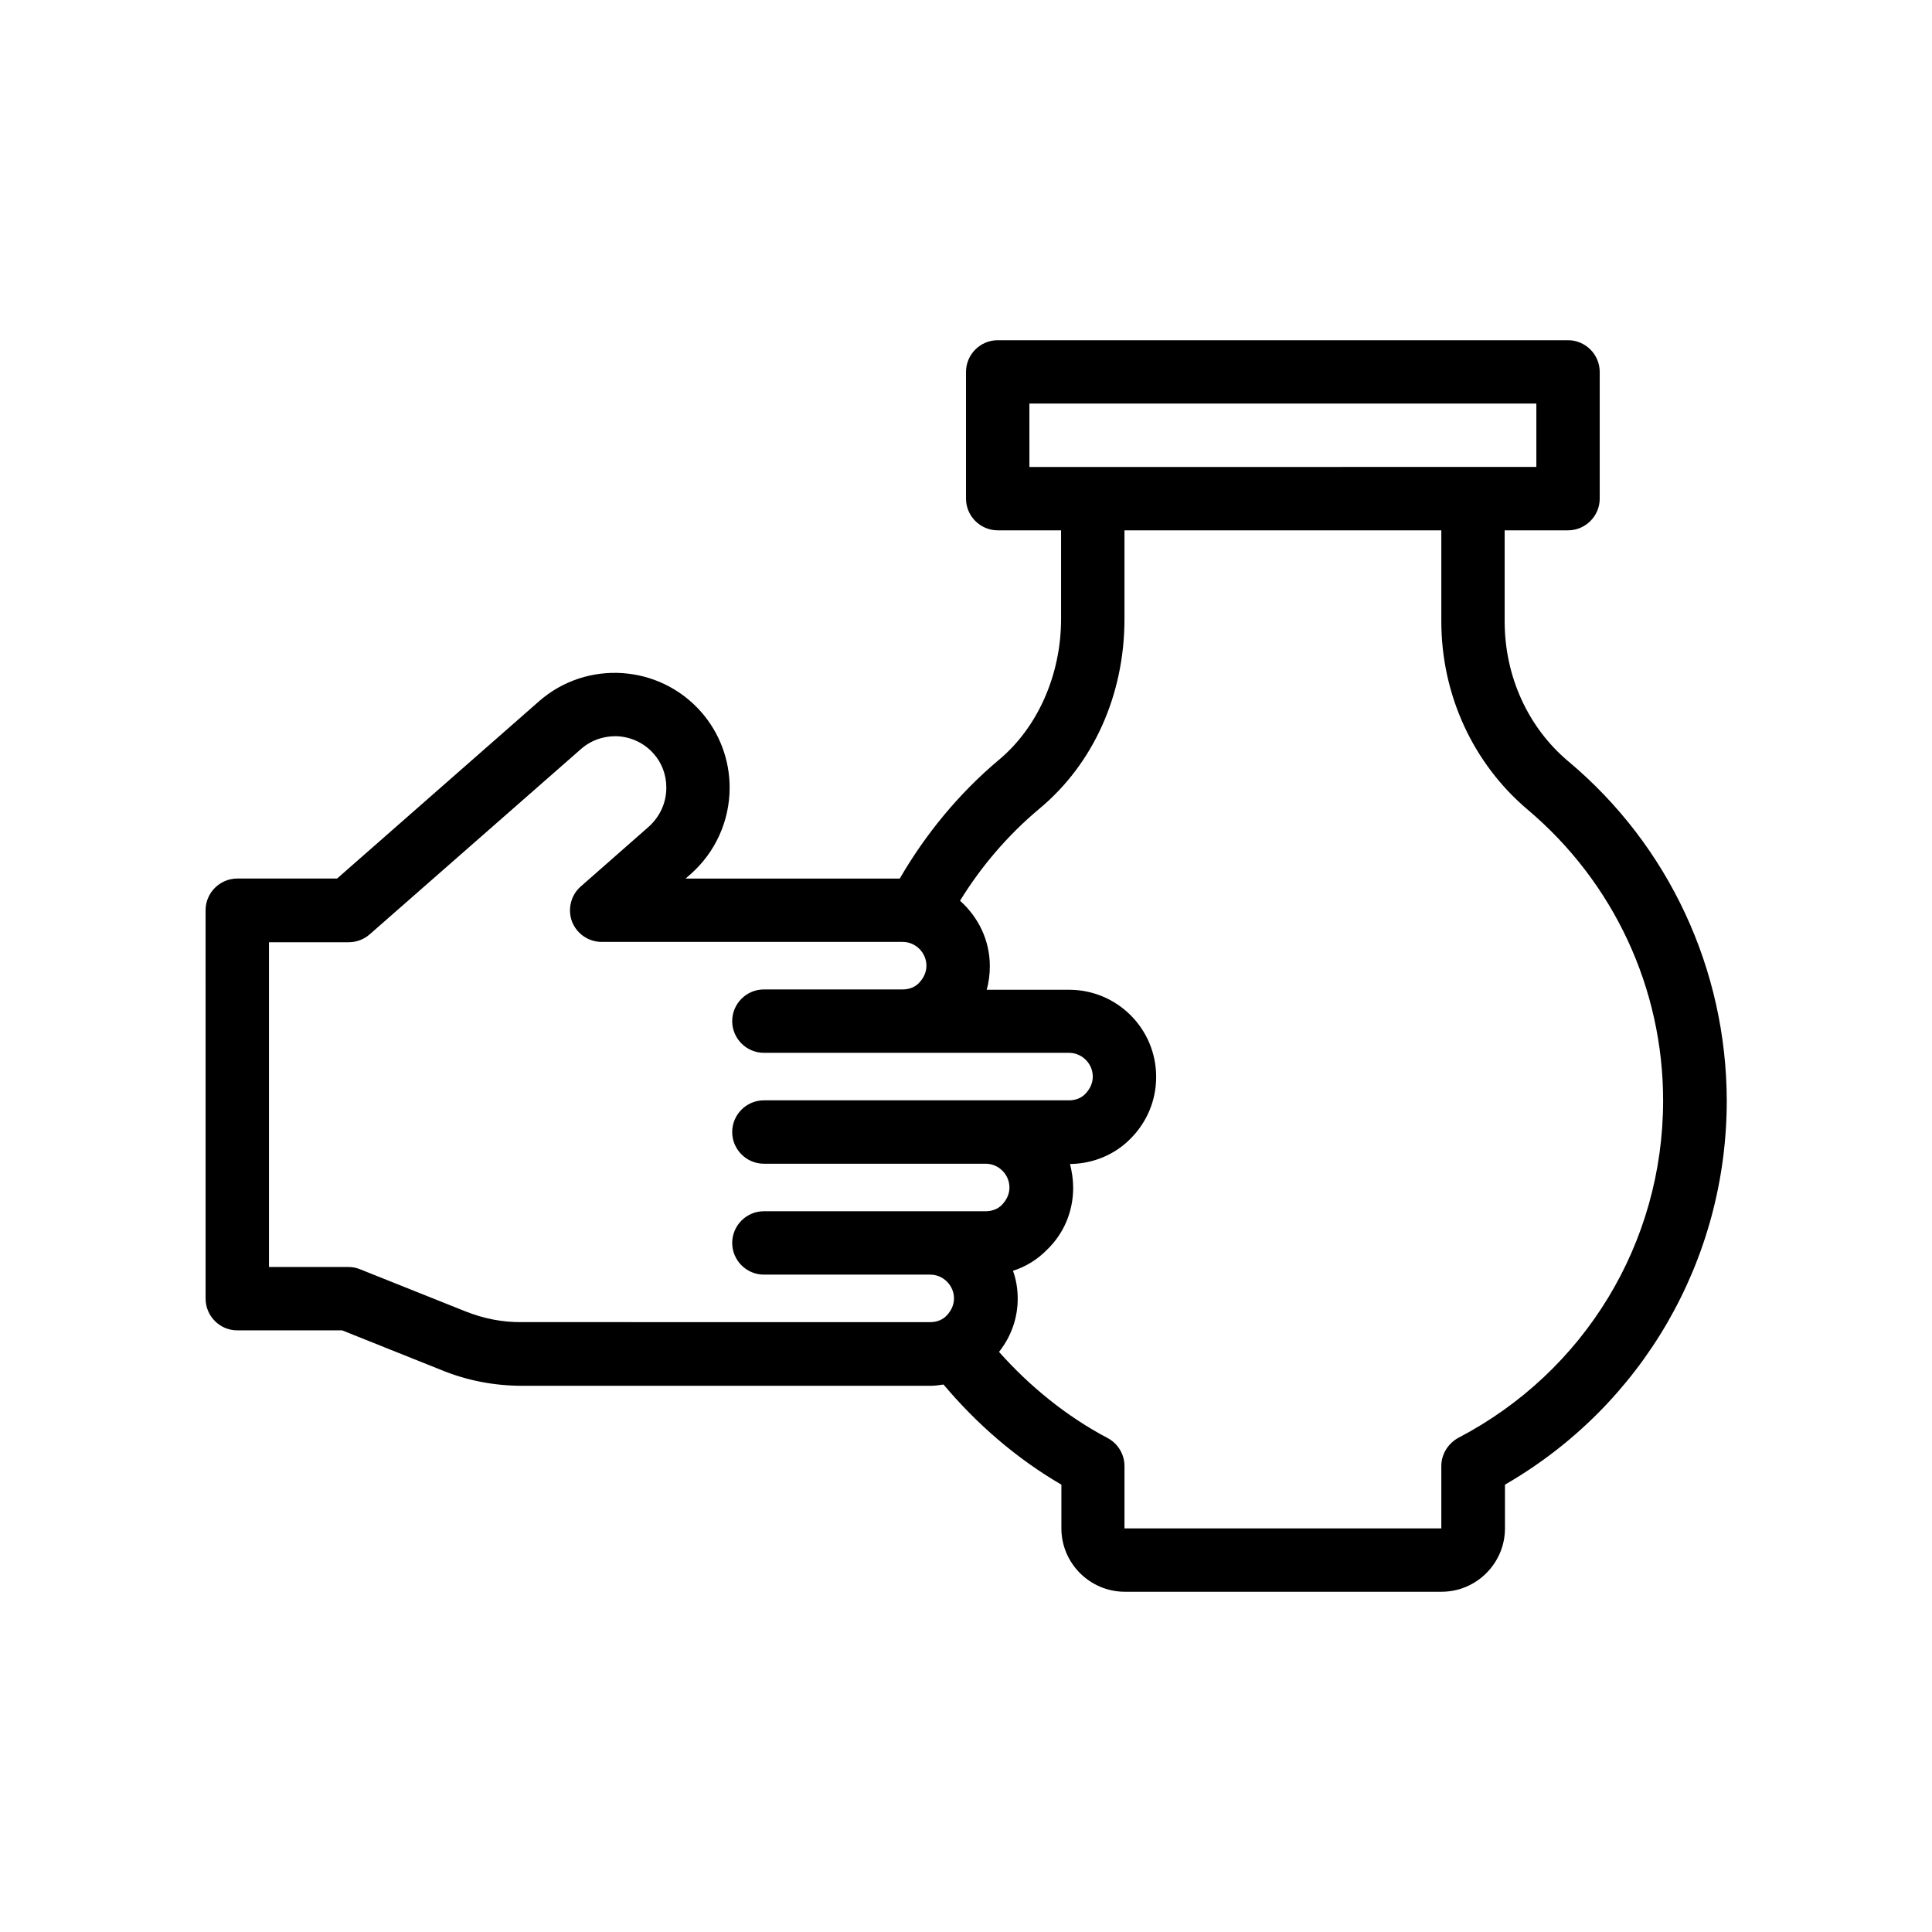
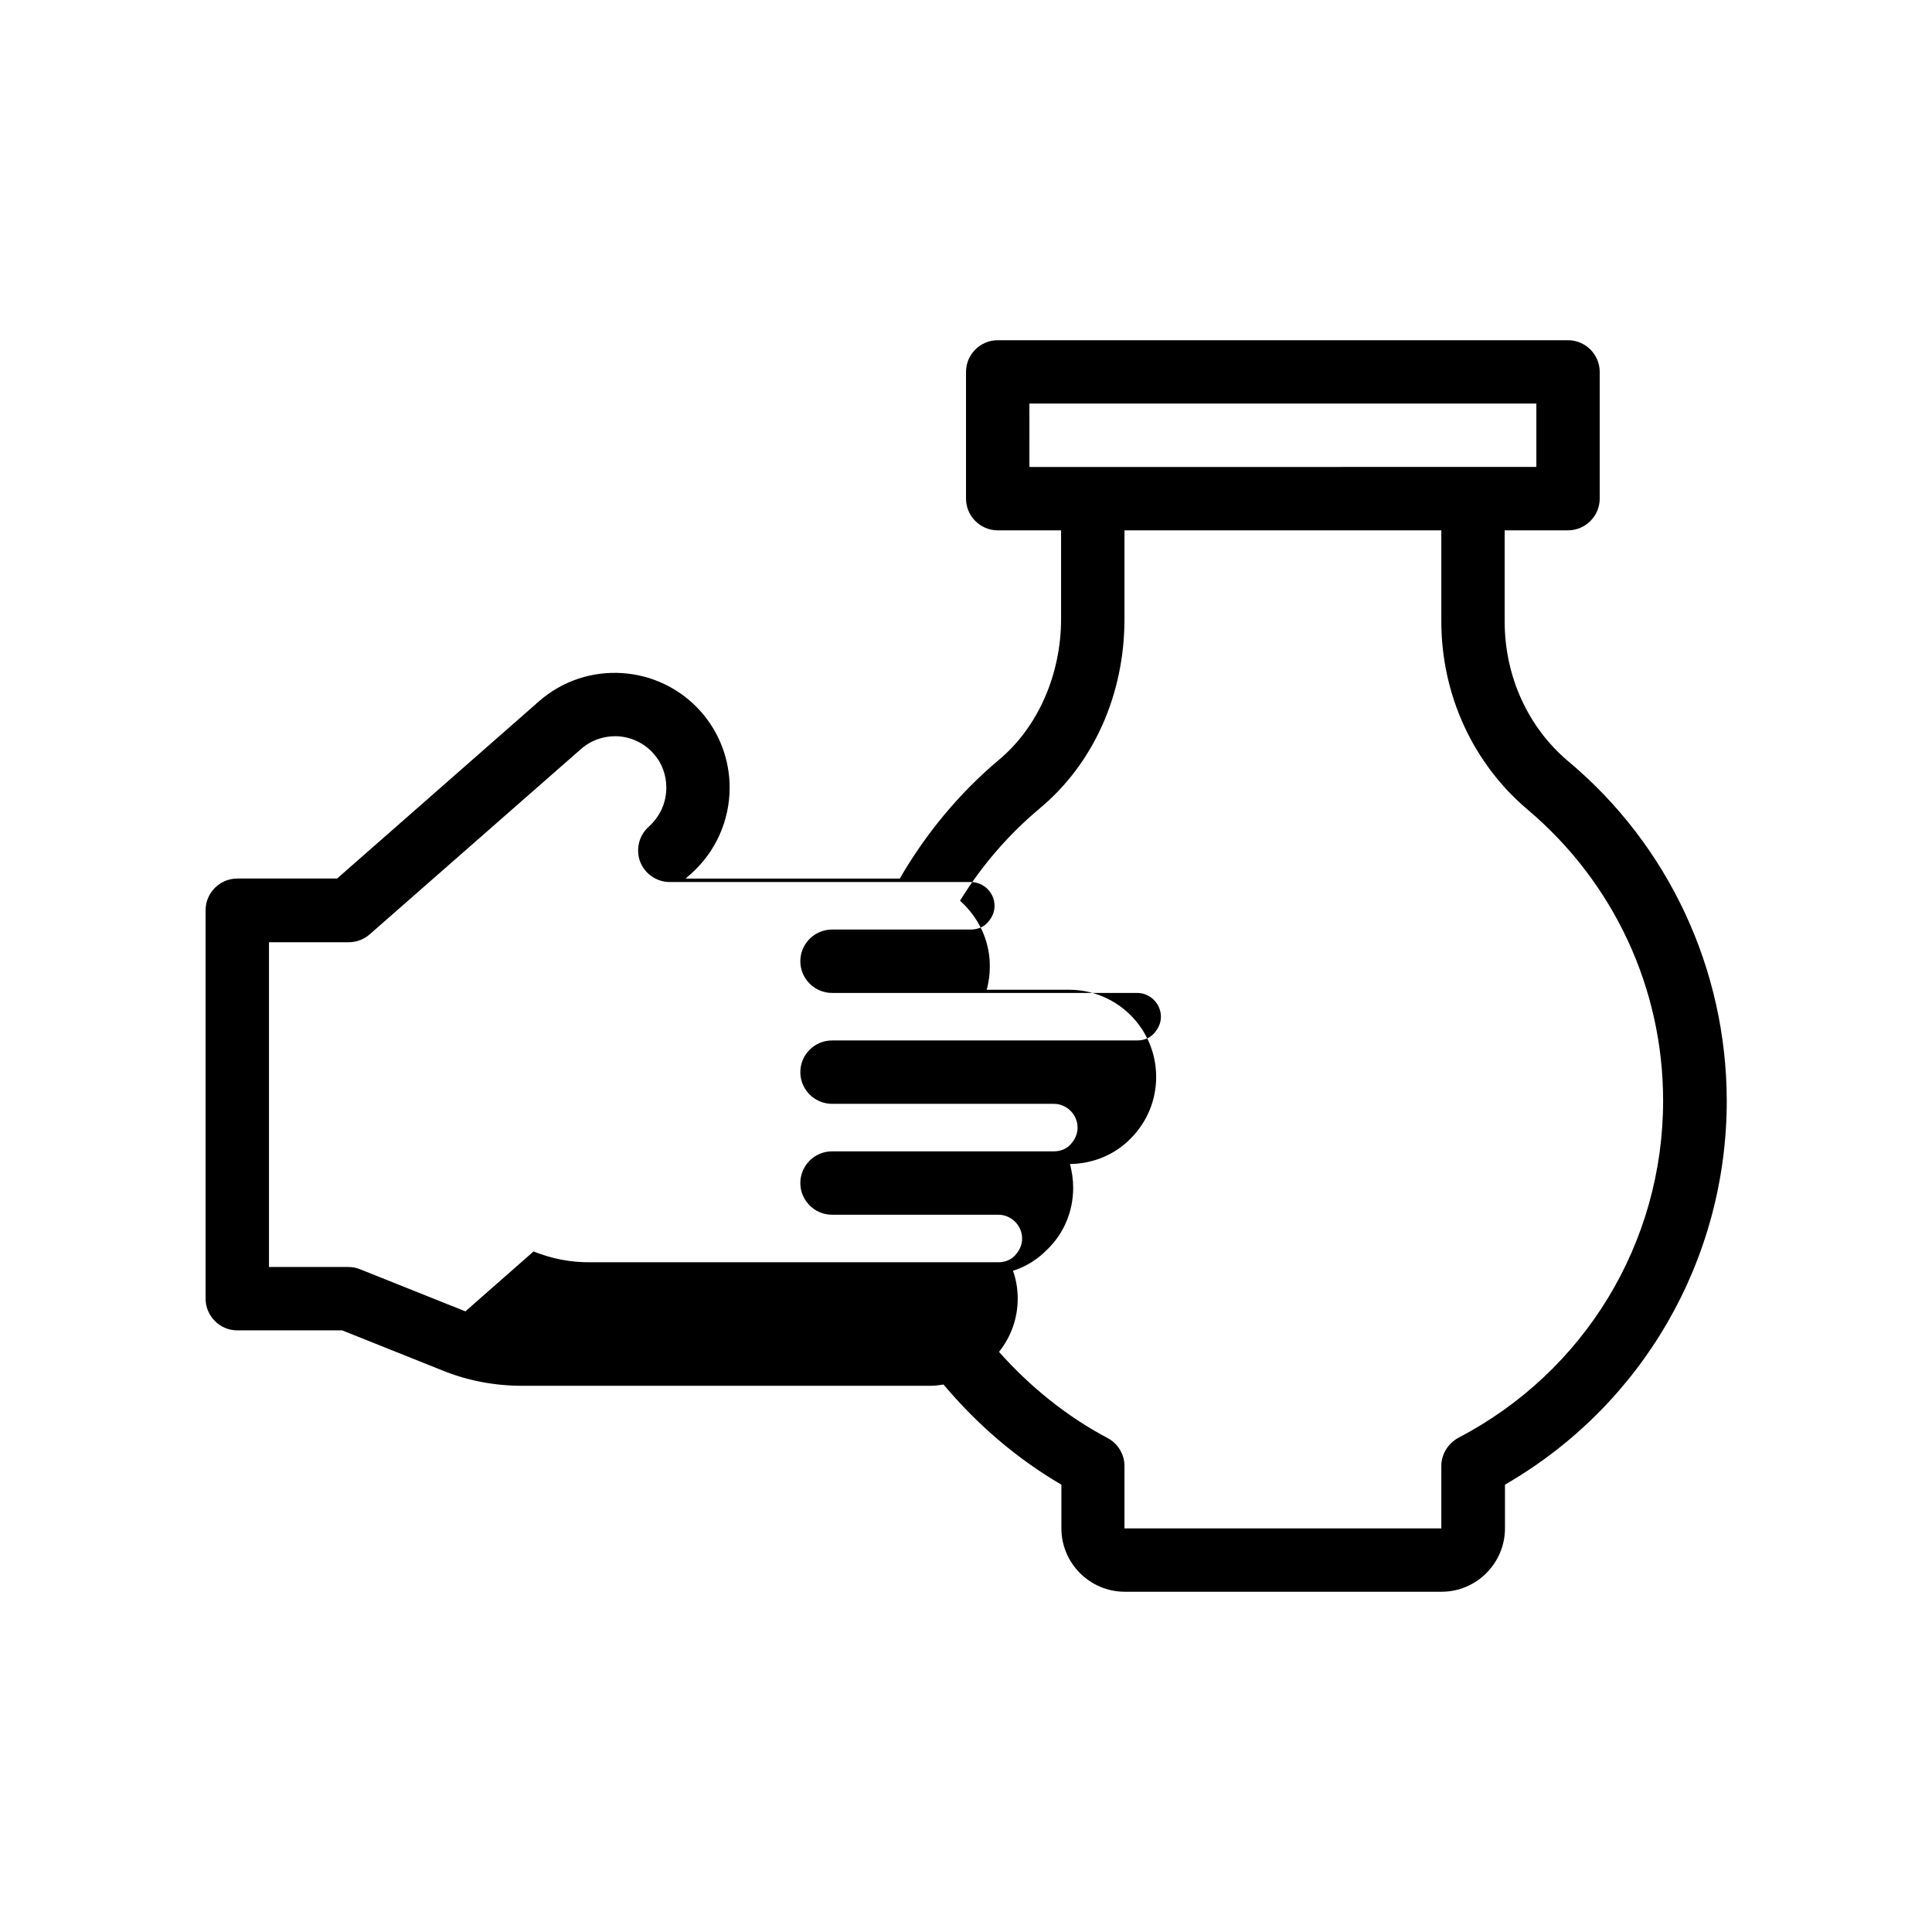
<svg xmlns="http://www.w3.org/2000/svg" fill="#000000" width="800px" height="800px" version="1.1" viewBox="144 144 512 512">
-   <path d="m559.71 345.84c-10.832-9.07-16.961-22.672-16.961-37.199v-24.098h16.793c4.617 0 8.398-3.777 8.398-8.398v-33.586c0-4.617-3.777-8.398-8.398-8.398h-151.14c-4.617 0-8.398 3.777-8.398 8.398v33.586c0 4.617 3.777 8.398 8.398 8.398h16.793v23.512c0 14.777-6.215 28.801-16.543 37.367-10.496 8.816-19.398 19.648-26.199 31.402h-56.762l1.344-1.176c6.551-5.793 10.328-14.105 10.328-22.922 0-7.391-2.688-14.527-7.559-20.07-11.082-12.594-30.312-13.855-42.906-2.856l-53.57 47.023h-26.449c-4.617 0-8.398 3.777-8.398 8.398l0.004 102.94c0 4.617 3.777 8.398 8.398 8.398h27.793l26.449 10.578c6.801 2.769 13.938 4.113 21.328 4.113h108.15c1.176 0 2.266-0.168 3.441-0.336 8.816 10.496 19.398 19.648 31.234 26.535v11.586c0 9.238 7.559 16.793 16.793 16.793h83.969c9.238 0 16.793-7.559 16.793-16.793v-11.586c36.359-20.992 58.777-59.535 58.777-101.77-0.082-34.676-15.281-67.508-41.898-89.844zm-142.91-94.887h134.35v16.793h-16.793l-100.76 0.004h-16.793zm-149.46 240.57-27.961-11.168c-1.008-0.418-2.016-0.586-3.106-0.586h-20.992v-86.07h21.16c2.016 0 4.031-0.754 5.543-2.098l56.008-49.121c2.688-2.352 6.129-3.527 9.824-3.359 3.609 0.25 6.969 1.848 9.406 4.617 2.184 2.434 3.359 5.625 3.359 8.984 0 4.031-1.68 7.641-4.617 10.328l-18.055 15.871c-2.602 2.266-3.527 5.961-2.352 9.238 1.258 3.273 4.367 5.457 7.894 5.457h79.762c3.441 0 6.297 2.856 6.297 6.297 0 1.68-0.672 3.191-1.93 4.535-1.09 1.176-2.688 1.762-4.367 1.762h-36.777c-4.617 0-8.398 3.777-8.398 8.398 0 4.617 3.777 8.398 8.398 8.398h80.863c3.441 0 6.297 2.856 6.297 6.297 0 1.68-0.672 3.191-1.93 4.535-1.09 1.176-2.688 1.762-4.367 1.762h-80.863c-4.617 0-8.398 3.777-8.398 8.398 0 4.617 3.777 8.398 8.398 8.398h58.777c3.441 0 6.297 2.856 6.297 6.297 0 1.68-0.672 3.191-1.93 4.535-1.09 1.176-2.688 1.762-4.367 1.762h-58.777c-4.617 0-8.398 3.777-8.398 8.398 0 4.617 3.777 8.398 8.398 8.398h44.082c3.441 0 6.297 2.856 6.297 6.297 0 1.68-0.672 3.191-1.93 4.535-1.09 1.176-2.688 1.762-4.367 1.762l-108.07-0.004c-5.203 0.082-10.242-0.922-15.113-2.856zm263.16 33.504c-2.769 1.512-4.535 4.367-4.535 7.473v16.543h-83.965v-16.543c0-3.106-1.762-5.961-4.449-7.391-10.832-5.711-20.57-13.602-28.801-22.84 3.191-4.031 4.953-8.902 4.953-14.105 0-2.602-0.418-5.121-1.258-7.391 3.441-1.09 6.551-3.023 9.07-5.625 4.449-4.281 6.887-10.16 6.887-16.375 0-2.184-0.336-4.281-0.84-6.297 6.215-0.082 11.922-2.519 16.039-6.719 4.359-4.363 6.793-10.156 6.793-16.371 0-12.762-10.328-23.09-23.09-23.09h-21.832c0.586-2.016 0.84-4.113 0.84-6.297 0-6.887-3.106-13.016-7.894-17.297 5.625-9.152 12.762-17.465 20.992-24.352 14.359-11.922 22.586-30.23 22.586-50.297v-23.512h83.969v24.098c0 19.48 8.398 37.703 22.922 49.961 22.754 19.23 35.855 47.273 35.855 77.082 0.004 37.703-20.82 71.879-54.242 89.344z" />
+   <path d="m559.71 345.84c-10.832-9.07-16.961-22.672-16.961-37.199v-24.098h16.793c4.617 0 8.398-3.777 8.398-8.398v-33.586c0-4.617-3.777-8.398-8.398-8.398h-151.14c-4.617 0-8.398 3.777-8.398 8.398v33.586c0 4.617 3.777 8.398 8.398 8.398h16.793v23.512c0 14.777-6.215 28.801-16.543 37.367-10.496 8.816-19.398 19.648-26.199 31.402h-56.762l1.344-1.176c6.551-5.793 10.328-14.105 10.328-22.922 0-7.391-2.688-14.527-7.559-20.07-11.082-12.594-30.312-13.855-42.906-2.856l-53.57 47.023h-26.449c-4.617 0-8.398 3.777-8.398 8.398l0.004 102.94c0 4.617 3.777 8.398 8.398 8.398h27.793l26.449 10.578c6.801 2.769 13.938 4.113 21.328 4.113h108.15c1.176 0 2.266-0.168 3.441-0.336 8.816 10.496 19.398 19.648 31.234 26.535v11.586c0 9.238 7.559 16.793 16.793 16.793h83.969c9.238 0 16.793-7.559 16.793-16.793v-11.586c36.359-20.992 58.777-59.535 58.777-101.77-0.082-34.676-15.281-67.508-41.898-89.844zm-142.91-94.887h134.35v16.793h-16.793l-100.76 0.004h-16.793zm-149.46 240.57-27.961-11.168c-1.008-0.418-2.016-0.586-3.106-0.586h-20.992v-86.07h21.16c2.016 0 4.031-0.754 5.543-2.098l56.008-49.121c2.688-2.352 6.129-3.527 9.824-3.359 3.609 0.25 6.969 1.848 9.406 4.617 2.184 2.434 3.359 5.625 3.359 8.984 0 4.031-1.68 7.641-4.617 10.328c-2.602 2.266-3.527 5.961-2.352 9.238 1.258 3.273 4.367 5.457 7.894 5.457h79.762c3.441 0 6.297 2.856 6.297 6.297 0 1.68-0.672 3.191-1.93 4.535-1.09 1.176-2.688 1.762-4.367 1.762h-36.777c-4.617 0-8.398 3.777-8.398 8.398 0 4.617 3.777 8.398 8.398 8.398h80.863c3.441 0 6.297 2.856 6.297 6.297 0 1.68-0.672 3.191-1.93 4.535-1.09 1.176-2.688 1.762-4.367 1.762h-80.863c-4.617 0-8.398 3.777-8.398 8.398 0 4.617 3.777 8.398 8.398 8.398h58.777c3.441 0 6.297 2.856 6.297 6.297 0 1.68-0.672 3.191-1.93 4.535-1.09 1.176-2.688 1.762-4.367 1.762h-58.777c-4.617 0-8.398 3.777-8.398 8.398 0 4.617 3.777 8.398 8.398 8.398h44.082c3.441 0 6.297 2.856 6.297 6.297 0 1.68-0.672 3.191-1.93 4.535-1.09 1.176-2.688 1.762-4.367 1.762l-108.07-0.004c-5.203 0.082-10.242-0.922-15.113-2.856zm263.16 33.504c-2.769 1.512-4.535 4.367-4.535 7.473v16.543h-83.965v-16.543c0-3.106-1.762-5.961-4.449-7.391-10.832-5.711-20.57-13.602-28.801-22.84 3.191-4.031 4.953-8.902 4.953-14.105 0-2.602-0.418-5.121-1.258-7.391 3.441-1.09 6.551-3.023 9.07-5.625 4.449-4.281 6.887-10.16 6.887-16.375 0-2.184-0.336-4.281-0.84-6.297 6.215-0.082 11.922-2.519 16.039-6.719 4.359-4.363 6.793-10.156 6.793-16.371 0-12.762-10.328-23.09-23.09-23.09h-21.832c0.586-2.016 0.84-4.113 0.84-6.297 0-6.887-3.106-13.016-7.894-17.297 5.625-9.152 12.762-17.465 20.992-24.352 14.359-11.922 22.586-30.23 22.586-50.297v-23.512h83.969v24.098c0 19.48 8.398 37.703 22.922 49.961 22.754 19.23 35.855 47.273 35.855 77.082 0.004 37.703-20.82 71.879-54.242 89.344z" />
</svg>